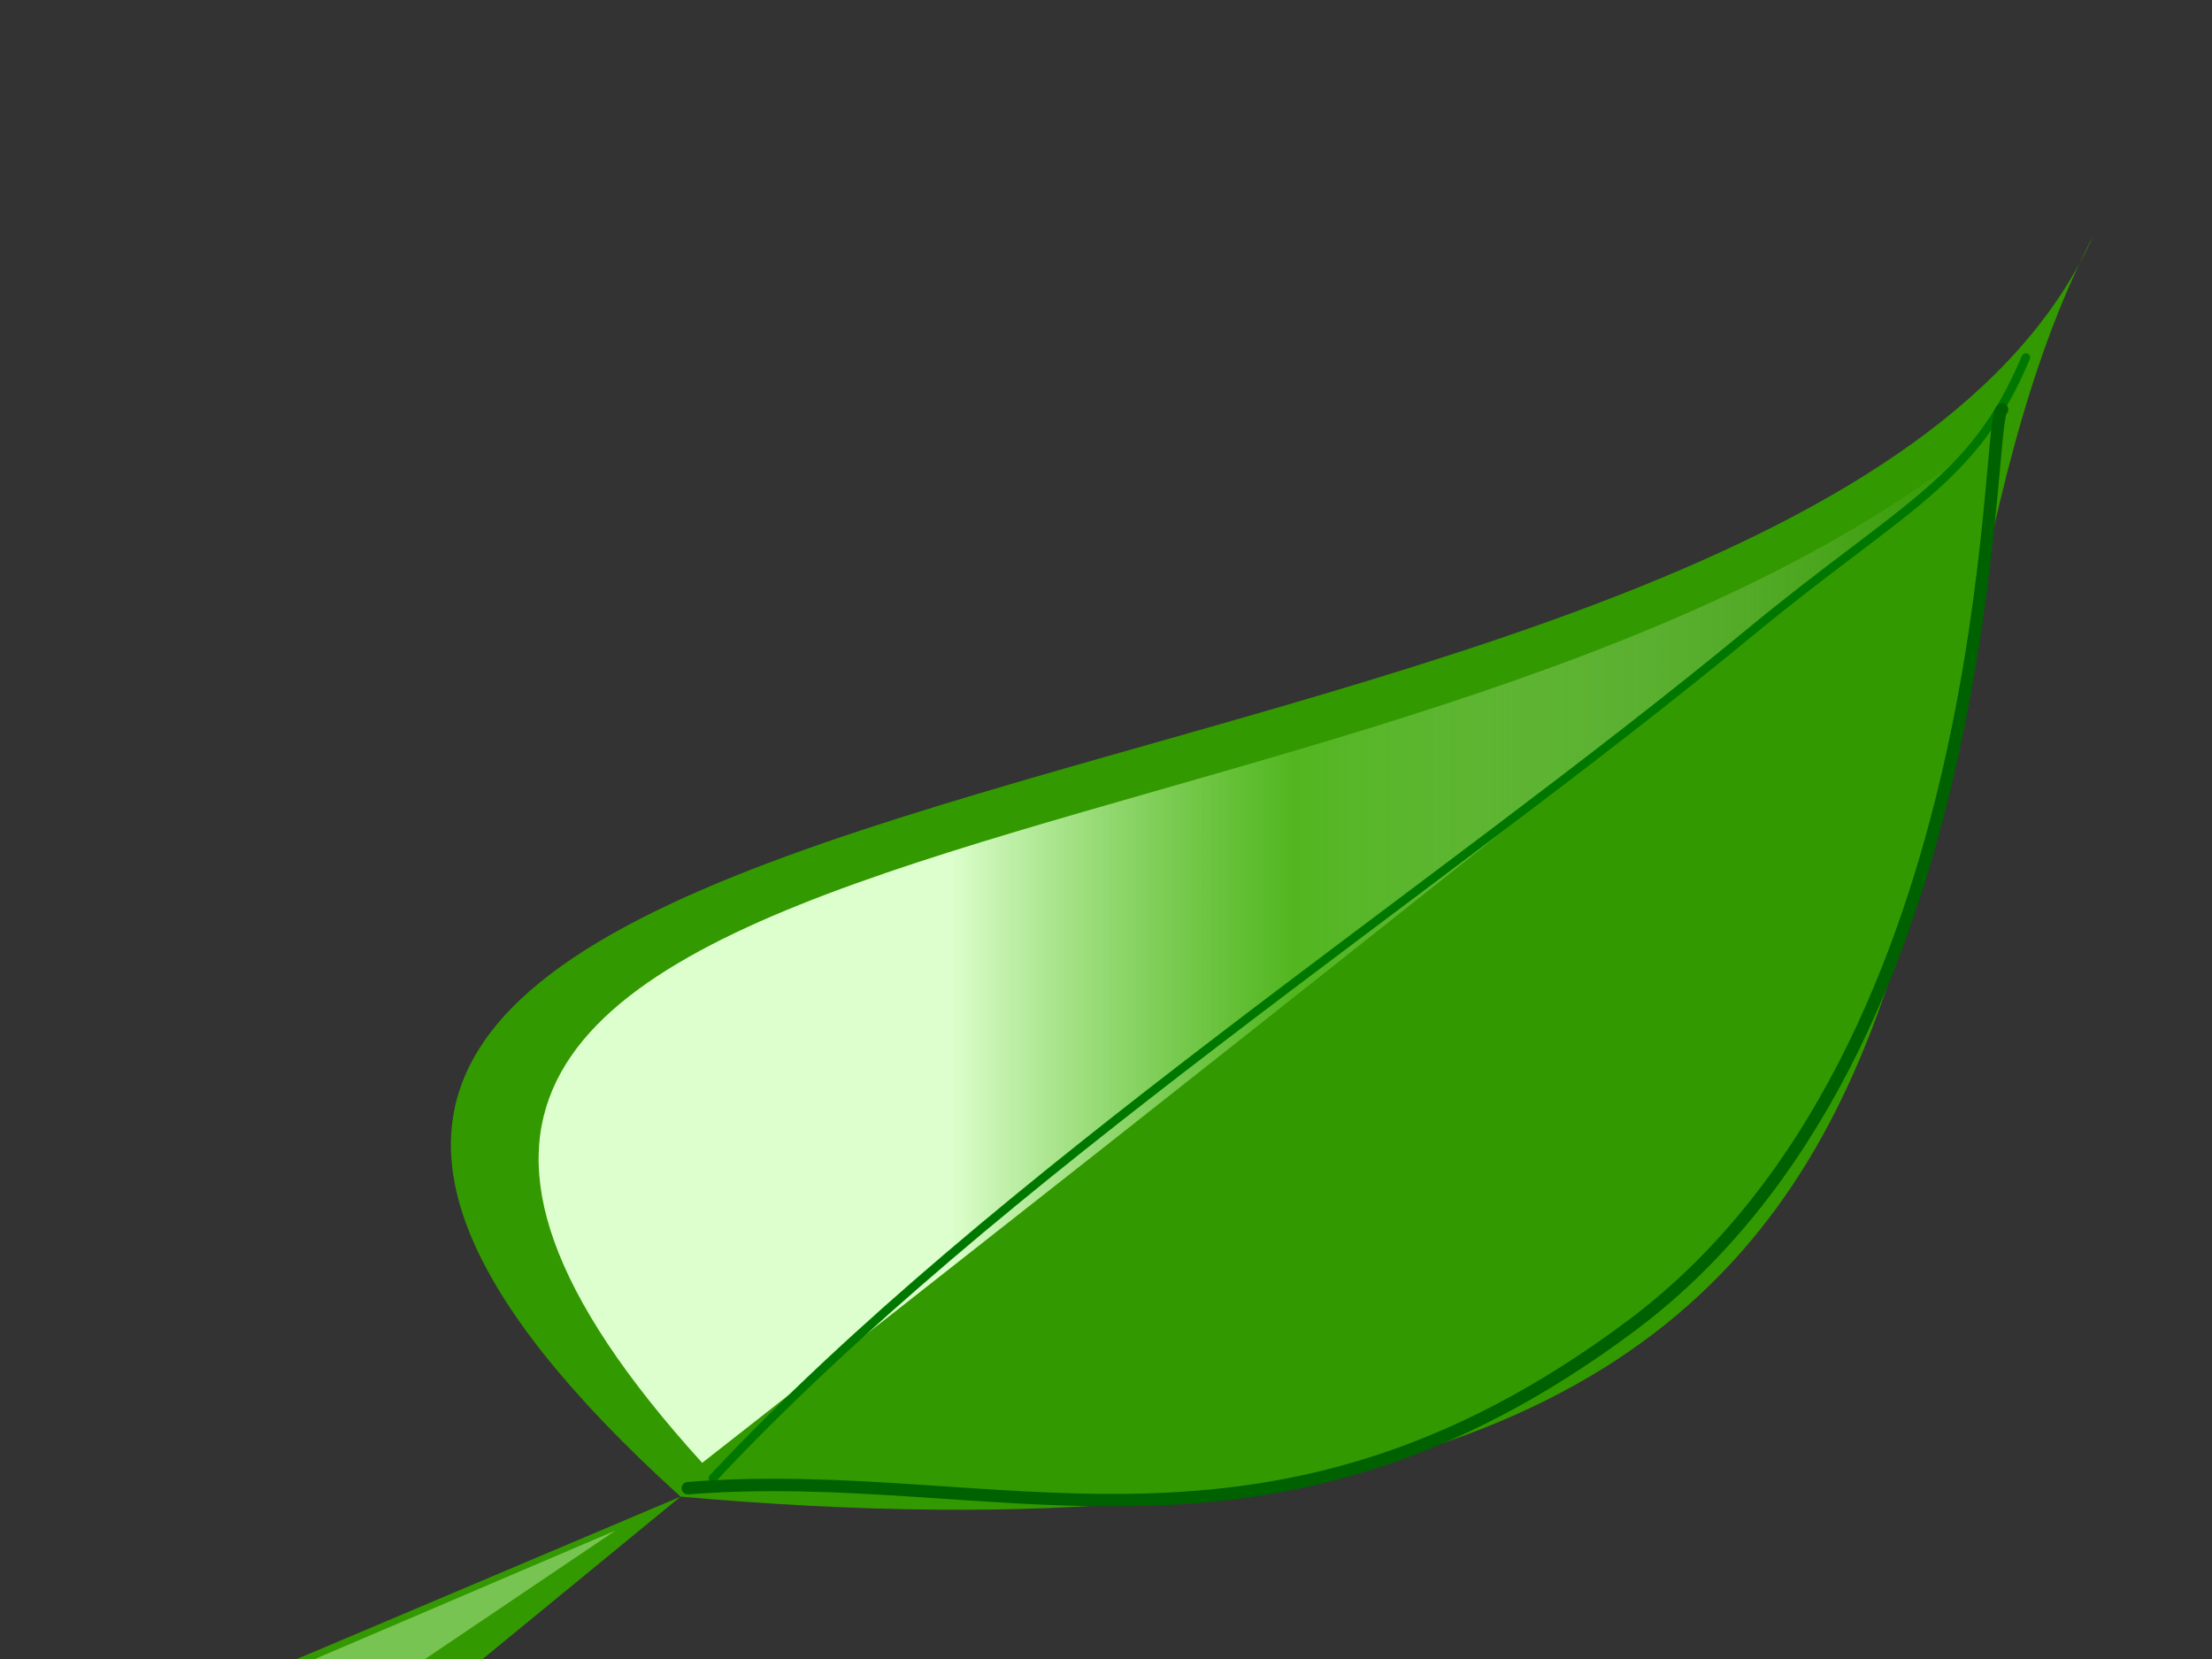
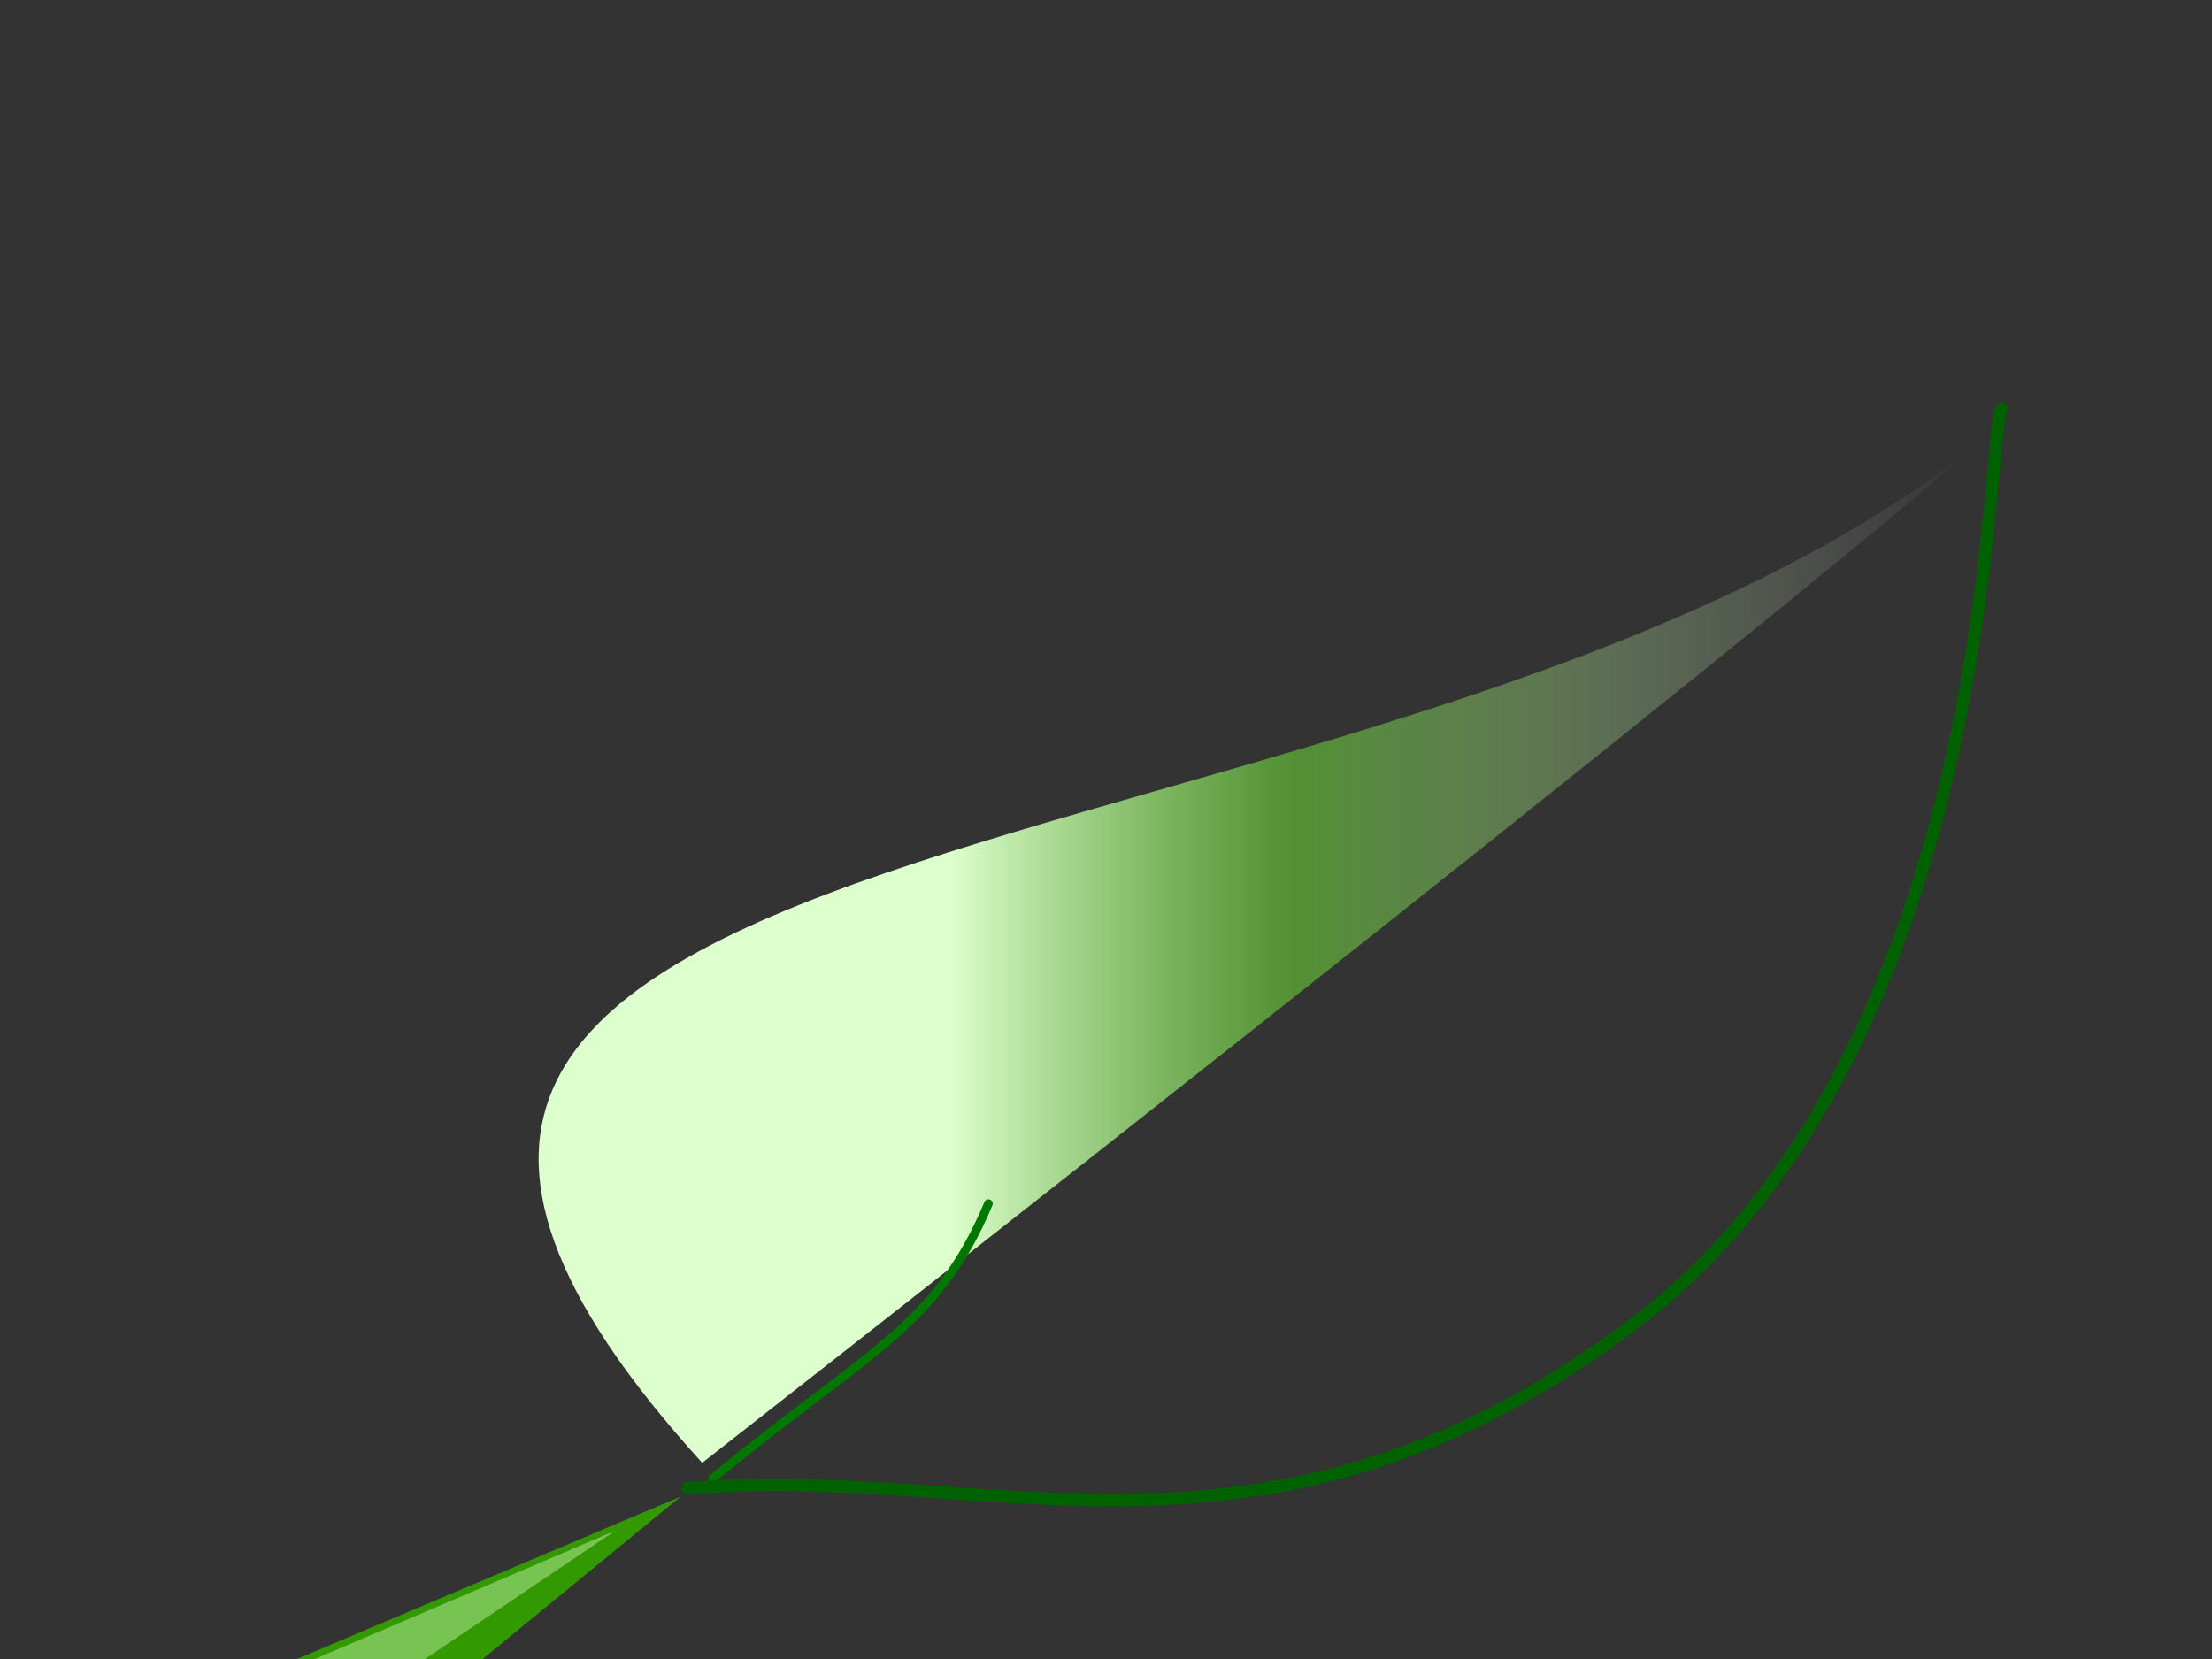
<svg xmlns="http://www.w3.org/2000/svg" xmlns:xlink="http://www.w3.org/1999/xlink" width="640" height="480">
  <rect width="100%" height="100%" fill="#333333" stroke="none" />
  <title>leaf</title>
  <defs>
    <linearGradient id="linearGradient3183">
      <stop stop-color="#ffffff" stop-opacity="0" id="stop3185" offset="0" />
      <stop stop-color="#65c734" stop-opacity="0.63" offset="0.662" id="stop3191" />
      <stop stop-color="#ddffcd" id="stop3187" offset="1" />
    </linearGradient>
    <linearGradient y2="1" x2="0.456" y1="1" x1="1" id="linearGradient3988" xlink:href="#linearGradient3183" />
  </defs>
  <g>
    <title>Layer 1</title>
    <g id="layer1">
      <g id="g3979">
        <g fill="#339900" id="g2391">
-           <path fill="#339900" fill-rule="evenodd" stroke-width="1px" id="path2383" d="m605.777,67.934c-79.665,152.926 16.198,402.659 -408.866,365.091c-260.774,-236.069 324.35,-175.584 408.866,-365.091z" />
          <path fill="#339900" fill-rule="evenodd" stroke-width="1px" id="path2385" d="m196.911,433.025l-200.261,84.753l33.377,52.156l166.884,-136.909z" />
        </g>
        <path fill="url(#linearGradient3988)" fill-rule="evenodd" stroke-width="1px" d="m203.169,423.245c336.842,-263.781 369.231,-295.007 369.231,-295.007c-170.163,136.055 -549.151,96.95 -369.231,295.007z" id="path3165" />
-         <path fill="none" fill-rule="evenodd" stroke="#007800" stroke-width="2.5" stroke-linecap="round" stroke-miterlimit="4" stroke-dashoffset="0" d="m206.267,427.694c81.503,-87.159 208.068,-168.795 300.158,-244.816c44.006,-36.327 64.611,-43.35 79.712,-79.437" id="path2409" />
+         <path fill="none" fill-rule="evenodd" stroke="#007800" stroke-width="2.5" stroke-linecap="round" stroke-miterlimit="4" stroke-dashoffset="0" d="m206.267,427.694c44.006,-36.327 64.611,-43.35 79.712,-79.437" id="path2409" />
        <path fill="none" fill-rule="evenodd" stroke="#006100" stroke-width="3.6" stroke-linecap="round" stroke-linejoin="round" stroke-miterlimit="4" d="m198.997,430.58c89.915,-7.189 167.506,31.842 273.047,-47.05c107.74,-80.536 102.298,-263.904 107.225,-265.053" id="path3959" />
        <path fill="#77c452" fill-rule="evenodd" stroke-width="1px" d="m0.822,518.593l32.334,22.003l144.981,-97.792l-177.314,75.789z" id="path3973" />
      </g>
    </g>
  </g>
</svg>